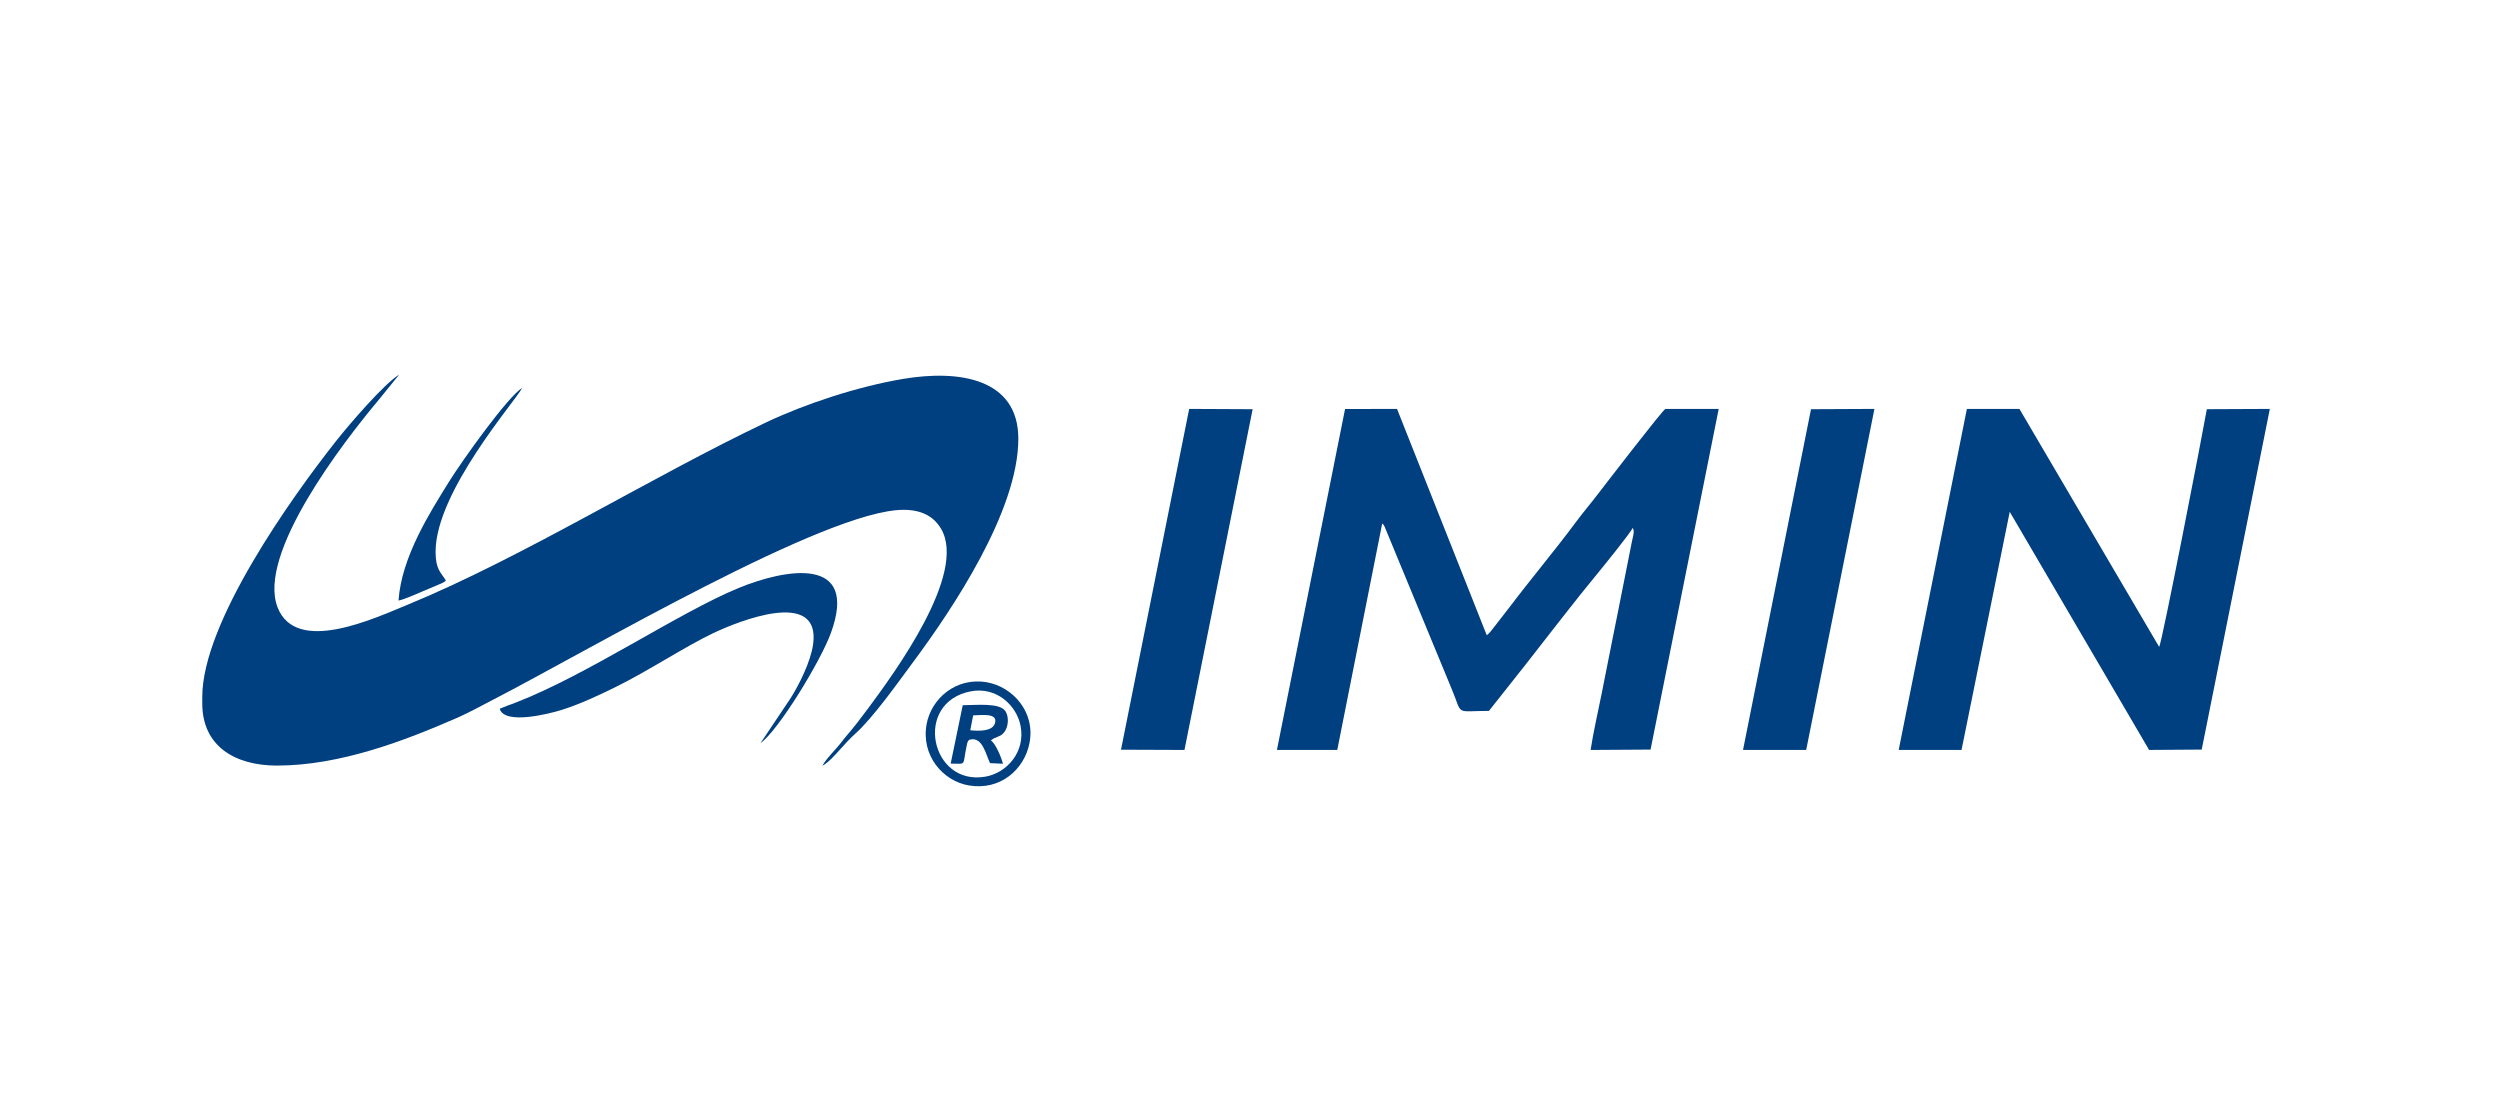
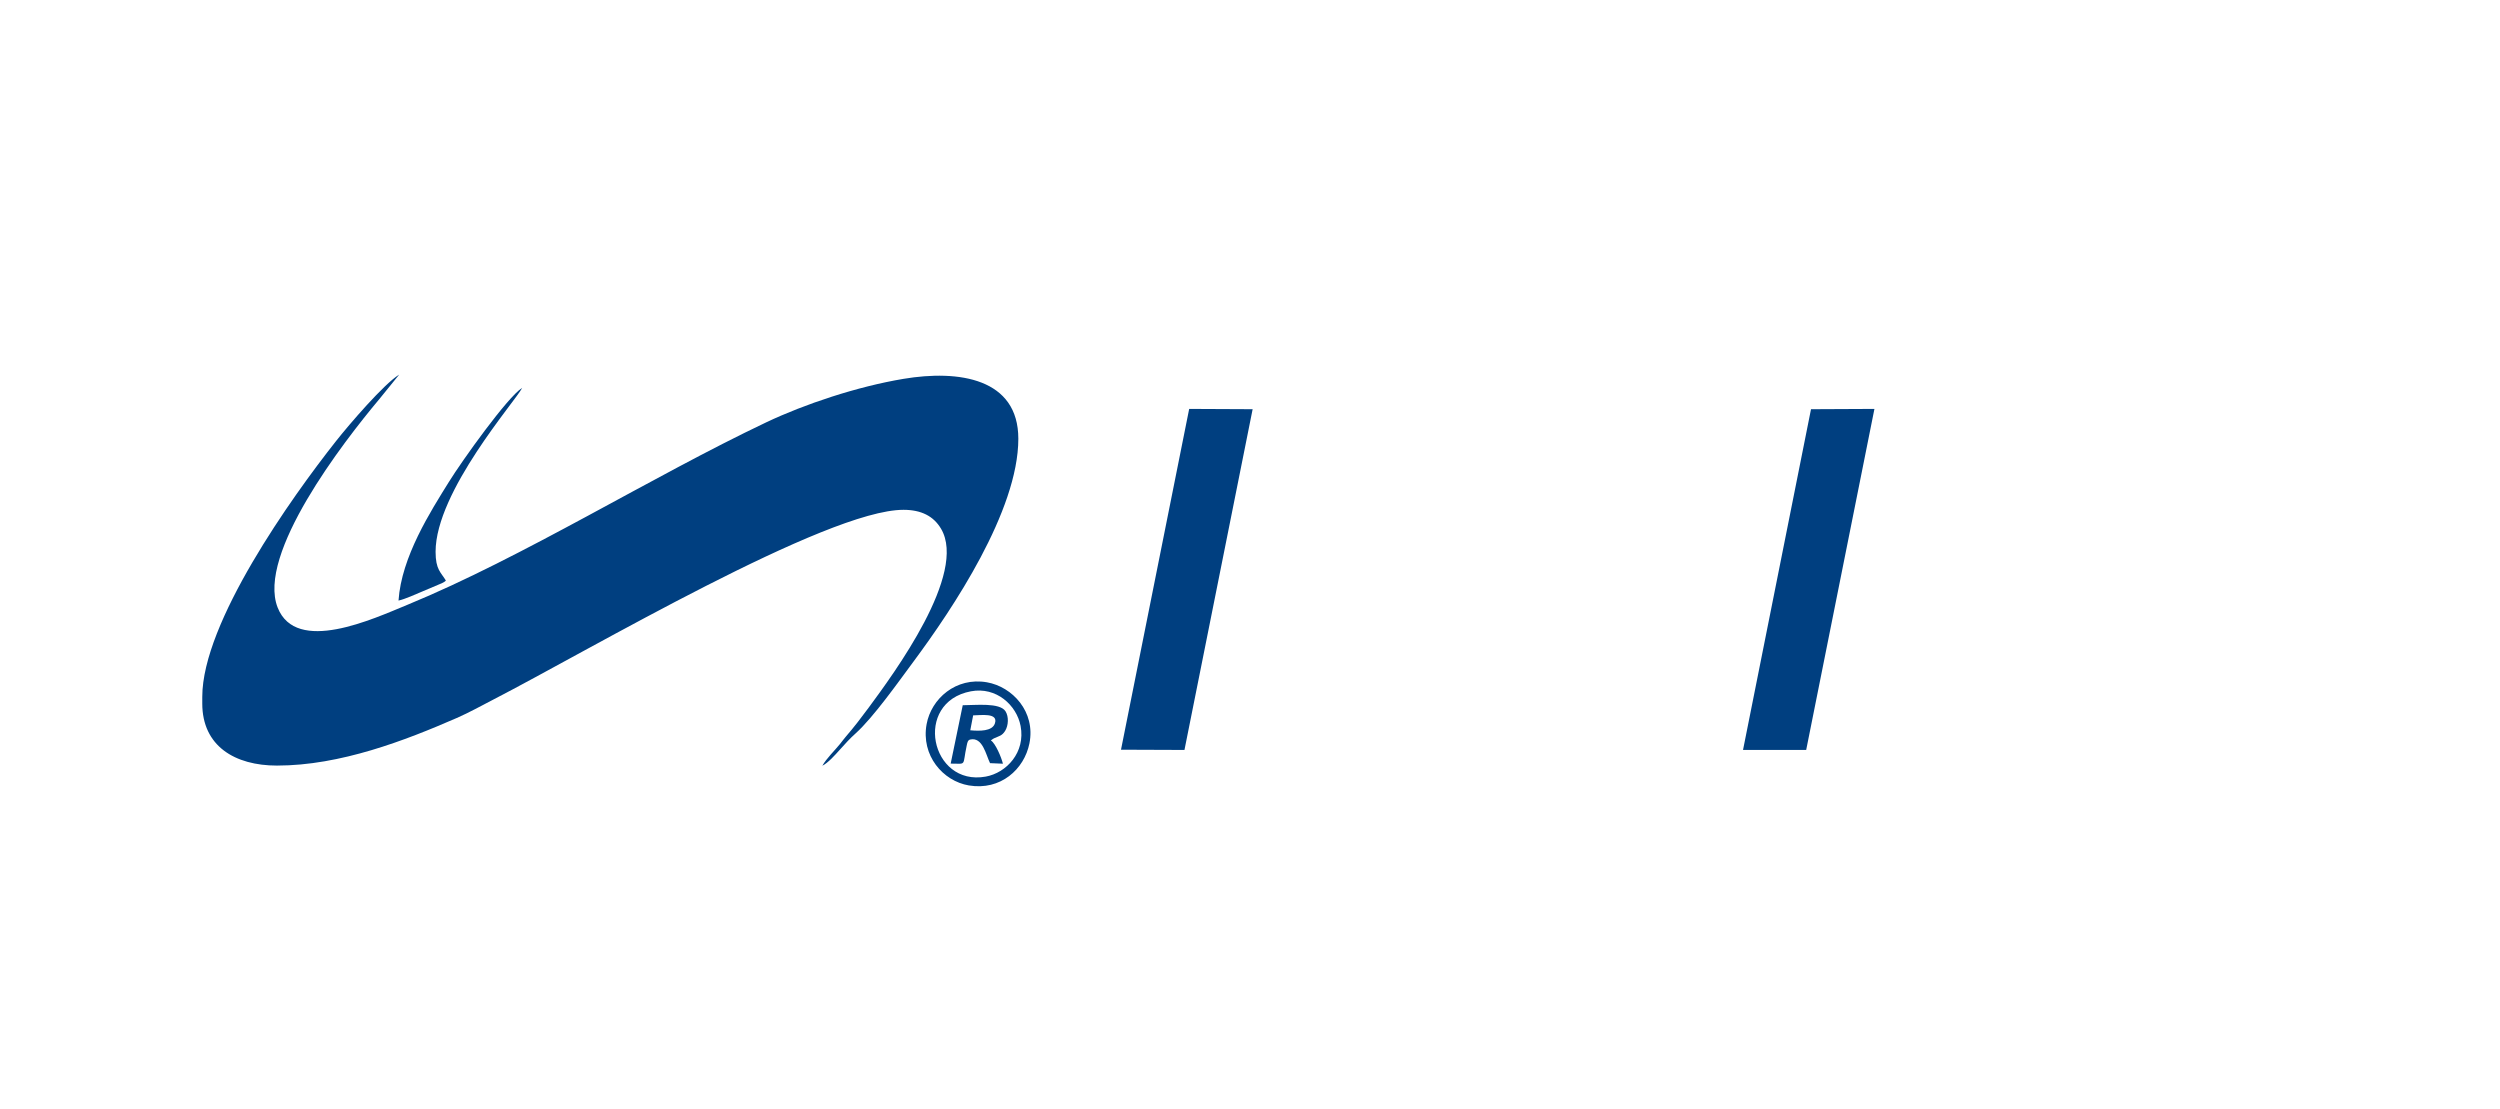
<svg xmlns="http://www.w3.org/2000/svg" width="951" height="422" viewBox="0 0 951 422" fill="none">
  <path fill-rule="evenodd" clip-rule="evenodd" d="M387.374 166.926C387.393 143.918 364.762 140.586 343.688 144.114C326.055 147.066 306.073 153.726 291.458 160.665C247.963 181.317 198.929 211.986 155.076 230.026C141.837 235.472 112.687 249.037 105.621 231.117C97.617 210.818 130.501 168.262 144.27 151.851L151.859 142.496C146.139 145.962 132.901 161.363 127.793 167.831C110.847 189.291 76.966 236.808 76.947 265.06L76.945 267.587C76.935 283.811 89.345 291.231 105.37 291.228C129.438 291.224 154.16 281.673 173.763 273.117C178.466 271.065 183.166 268.435 187.781 266.054C224.288 247.226 314.494 193.91 343.712 193.935C350.432 193.941 355.116 196.315 357.969 201.128C368.1 218.218 340.022 256.189 330.489 269.129C327.666 272.961 324.878 276.595 321.765 280.209C320.881 281.236 320.493 281.832 319.523 283.031C317.492 285.54 314.363 288.528 312.82 291.292C314.997 290.199 317.576 287.306 319.521 285.134C321.746 282.65 323.251 280.995 325.541 278.925C332.256 272.851 341.603 259.607 347.535 251.613C362.382 231.608 387.351 194.351 387.374 166.926Z" fill="#003F80" />
-   <path fill-rule="evenodd" clip-rule="evenodd" d="M653.793 155.554H633.518C632.603 155.773 611.194 183.577 607.801 188.007C604.887 191.813 602.251 194.865 599.458 198.628C591.498 209.358 582.193 220.414 574.157 231.065L567.889 239.129C566.272 241.339 565.526 241.622 565.552 241.63L531.43 155.556L511.664 155.587L485.742 285.277L508.698 285.263L525.792 199.149C526.439 199.754 526.039 199.207 526.68 200.275L552.192 262.008C556.583 272.411 553.101 270.431 566.391 270.429C570.889 264.744 575.664 258.749 580.148 253.045C588.421 242.521 599.29 228.286 607.668 218.188C609.137 216.418 620.322 202.665 621.075 200.806C621.919 202.133 621.185 204.005 620.78 206.007L617.645 221.818C616.265 228.928 614.855 235.755 613.433 242.908C612 250.121 610.669 256.87 609.243 264.008C607.854 270.959 606.136 278.312 605.071 285.283L627.876 285.14L653.793 155.554Z" fill="#003F80" />
-   <path fill-rule="evenodd" clip-rule="evenodd" d="M863.448 155.549L839.482 155.659C837.881 164.847 822.489 244.273 821.347 246.085L768.191 155.554L748.201 155.563L722.264 285.277L746.169 285.265L764.504 194.696L817.52 285.275L837.532 285.14L863.448 155.549Z" fill="#003F80" />
  <path fill-rule="evenodd" clip-rule="evenodd" d="M426.428 285.189L450.57 285.28L476.503 155.662L452.364 155.549L426.428 285.189Z" fill="#003F80" />
  <path fill-rule="evenodd" clip-rule="evenodd" d="M713.034 155.549L688.908 155.664L663.047 285.277L687.077 285.268L713.034 155.549Z" fill="#003F80" />
-   <path fill-rule="evenodd" clip-rule="evenodd" d="M190.115 269.693C192.039 275.808 208.783 271.578 213.702 270.038C220.627 267.869 228.021 264.378 234.136 261.368C246.471 255.299 260.768 245.852 271.355 240.825C280.612 236.43 312.28 223.542 309.312 245.075C308.39 251.764 303.847 260.707 300.766 265.563L289.287 282.704C296.202 277.746 312.152 251.529 316.056 240.838C326.89 211.168 298.756 216.389 281.112 223.617C258.271 232.974 223.615 256.677 196.165 267.263C195.027 267.702 194.132 268.067 193.077 268.4L190.368 269.499C190.326 269.418 190.194 269.621 190.115 269.693Z" fill="#003F80" />
  <path fill-rule="evenodd" clip-rule="evenodd" d="M151.596 228.451C153.991 227.967 158.41 225.935 160.899 224.895L167.416 222.136C167.827 221.964 168.141 221.859 168.581 221.602C169.469 221.081 169.152 221.269 169.608 220.837C167.726 217.686 165.695 216.721 165.695 209.886C165.695 186.906 196.428 152.211 198.639 147.537C193.087 150.992 175.794 175.197 170.746 183.344C163.773 194.596 152.719 211.785 151.596 228.451Z" fill="#003F80" />
  <path fill-rule="evenodd" clip-rule="evenodd" d="M369.341 262.971C378.988 261.152 386.72 268.244 388.235 276.154C390.153 286.171 382.895 293.987 374.955 295.423C353.941 299.224 347.26 267.135 369.341 262.971ZM391.601 282.75C393.992 270.745 385.107 261.236 375.417 259.543C363.618 257.482 354.256 265.8 352.483 275.462C350.292 287.399 358.715 297.123 368.557 298.78C380.607 300.81 389.631 292.646 391.601 282.75Z" fill="#003F80" />
  <path fill-rule="evenodd" clip-rule="evenodd" d="M369.093 277.804L370.184 272.127C372.923 272.117 379.954 270.973 378.436 275.252C377.395 278.188 372.671 278.129 369.093 277.804ZM361.637 290.475C367.942 290.491 365.994 291.582 367.741 283.59C367.945 282.658 368.094 281.551 369.021 281.331C373.796 280.199 375.027 287.107 376.615 290.302L381.518 290.516C380.884 287.991 378.681 282.791 376.947 281.666C377.032 281.578 377.18 281.348 377.232 281.436C377.283 281.522 377.446 281.262 377.518 281.219C378.026 280.91 377.892 280.97 378.417 280.728C379.963 280.014 381.203 279.919 382.382 277.977C383.623 275.933 383.782 272.587 382.488 270.569C380.315 267.181 371.11 268.27 366.225 268.27L361.637 290.475Z" fill="#003F80" />
</svg>